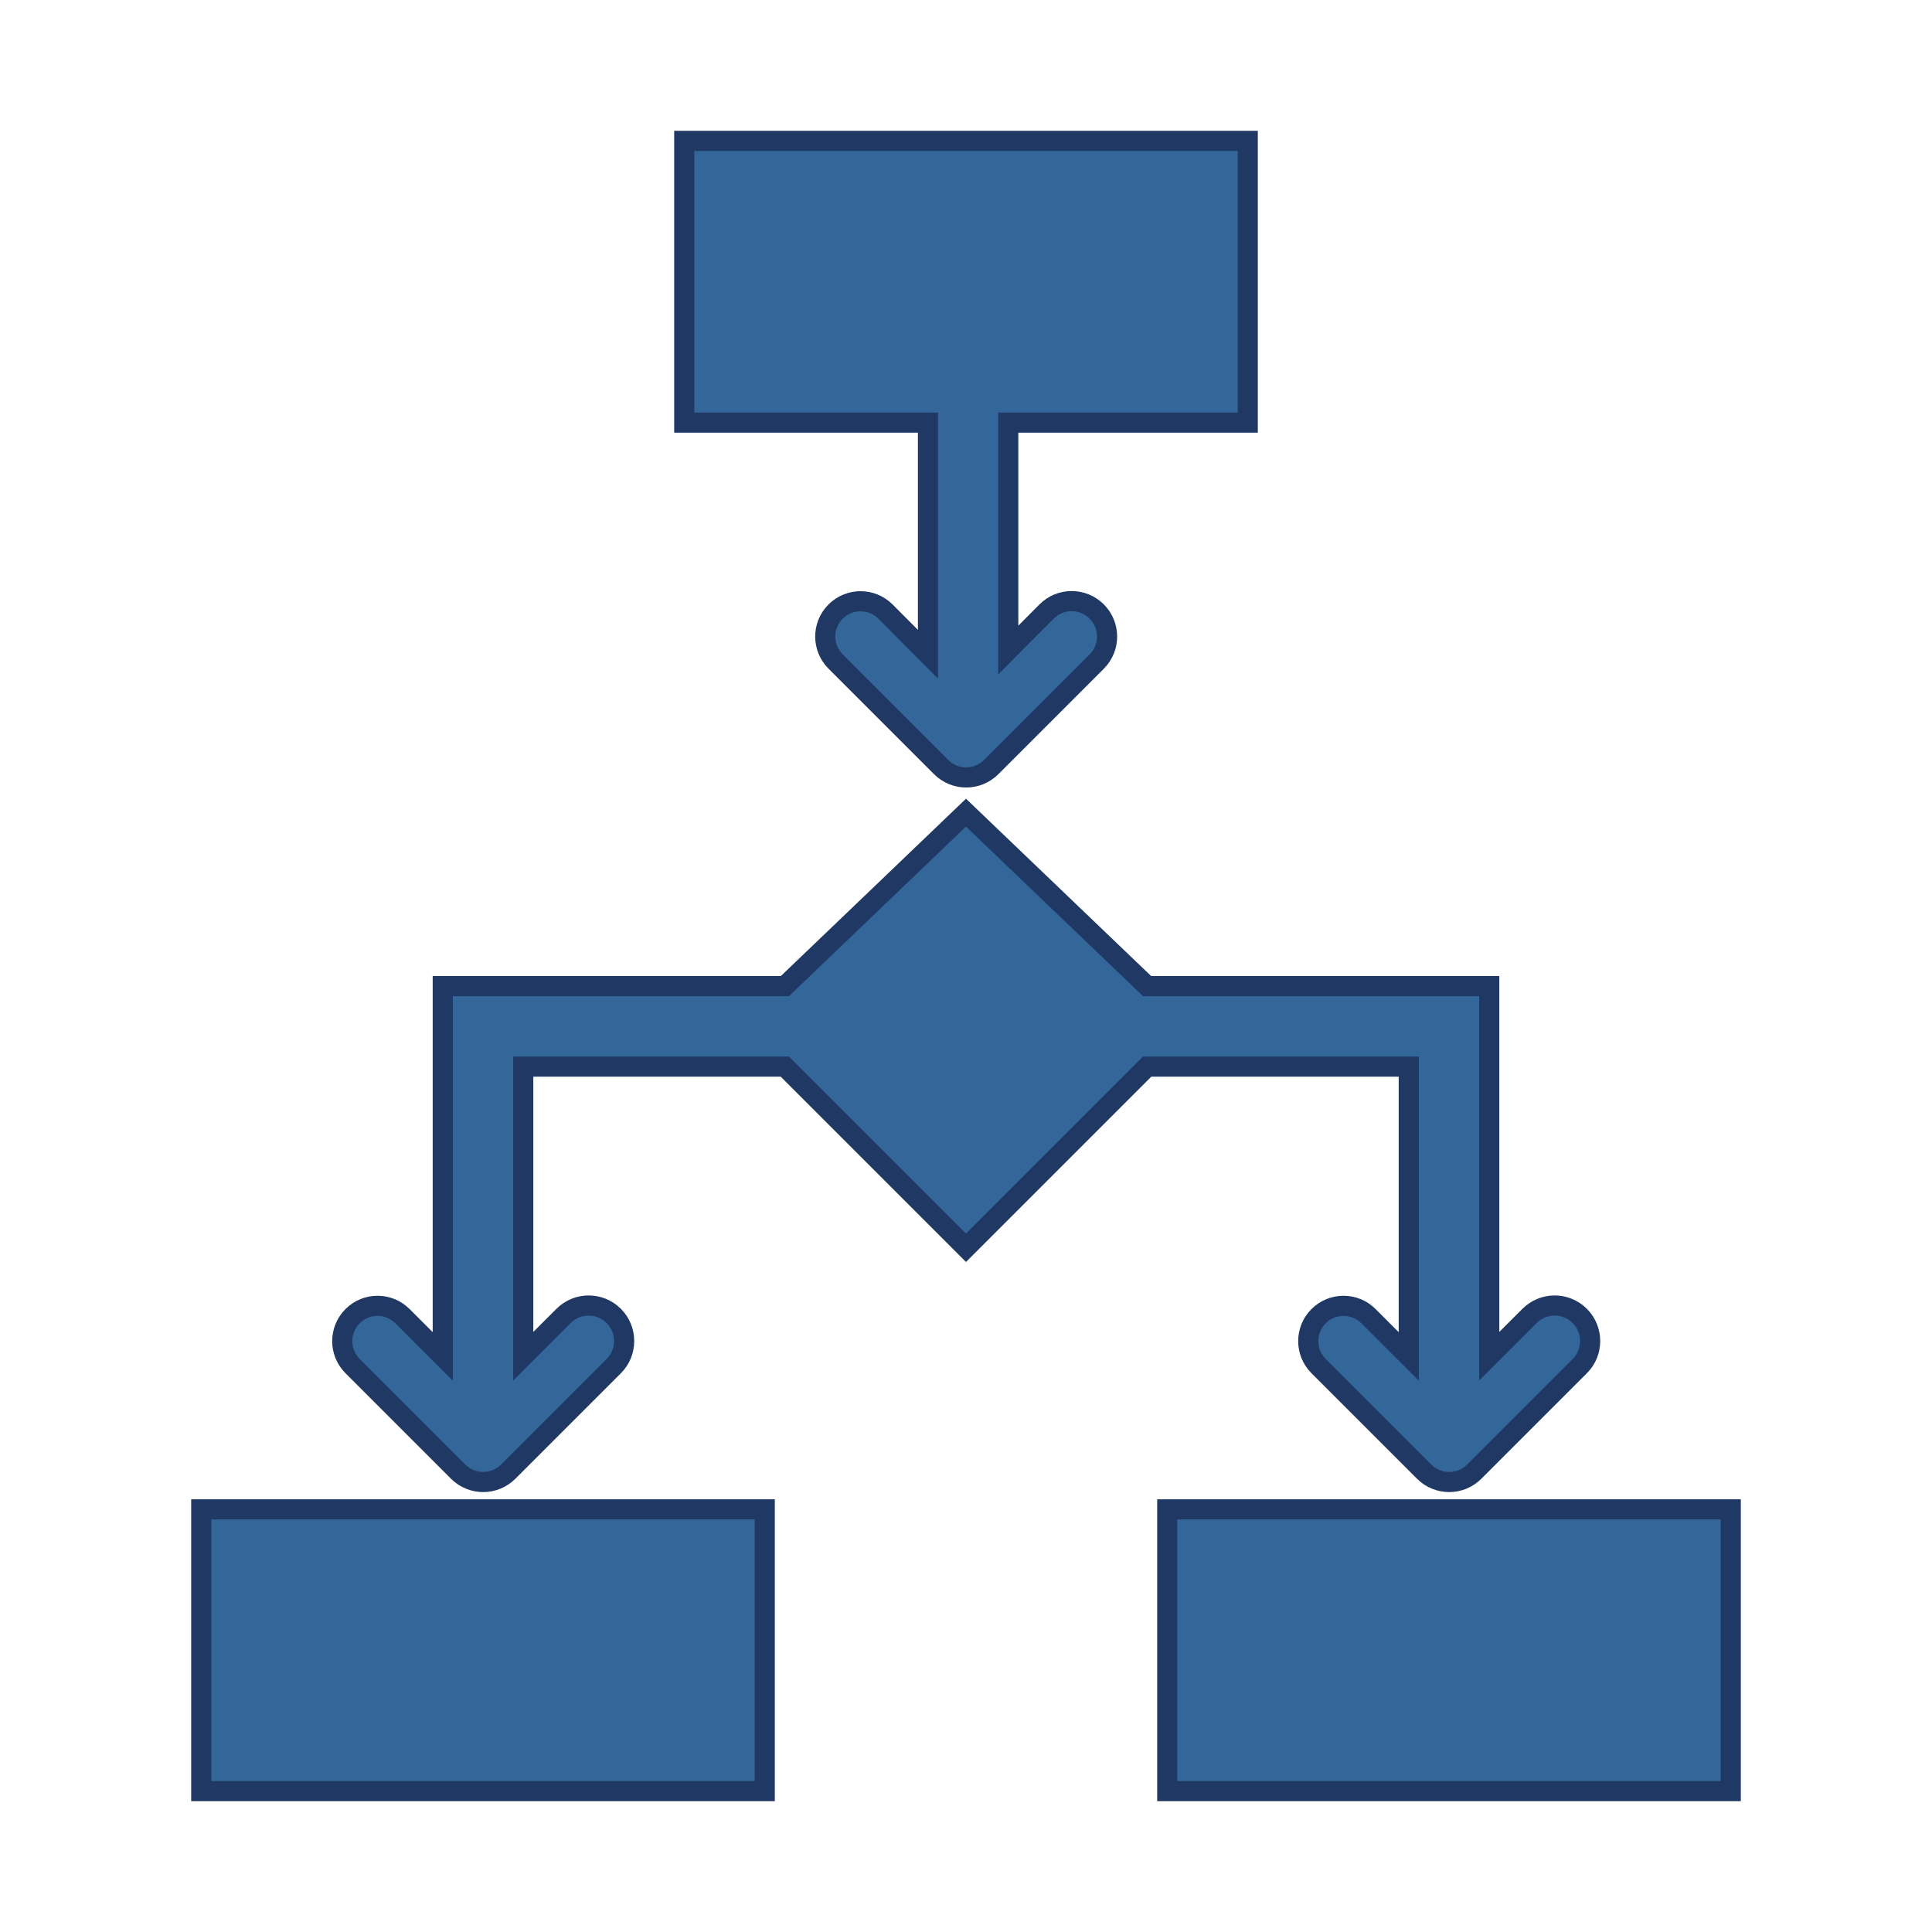
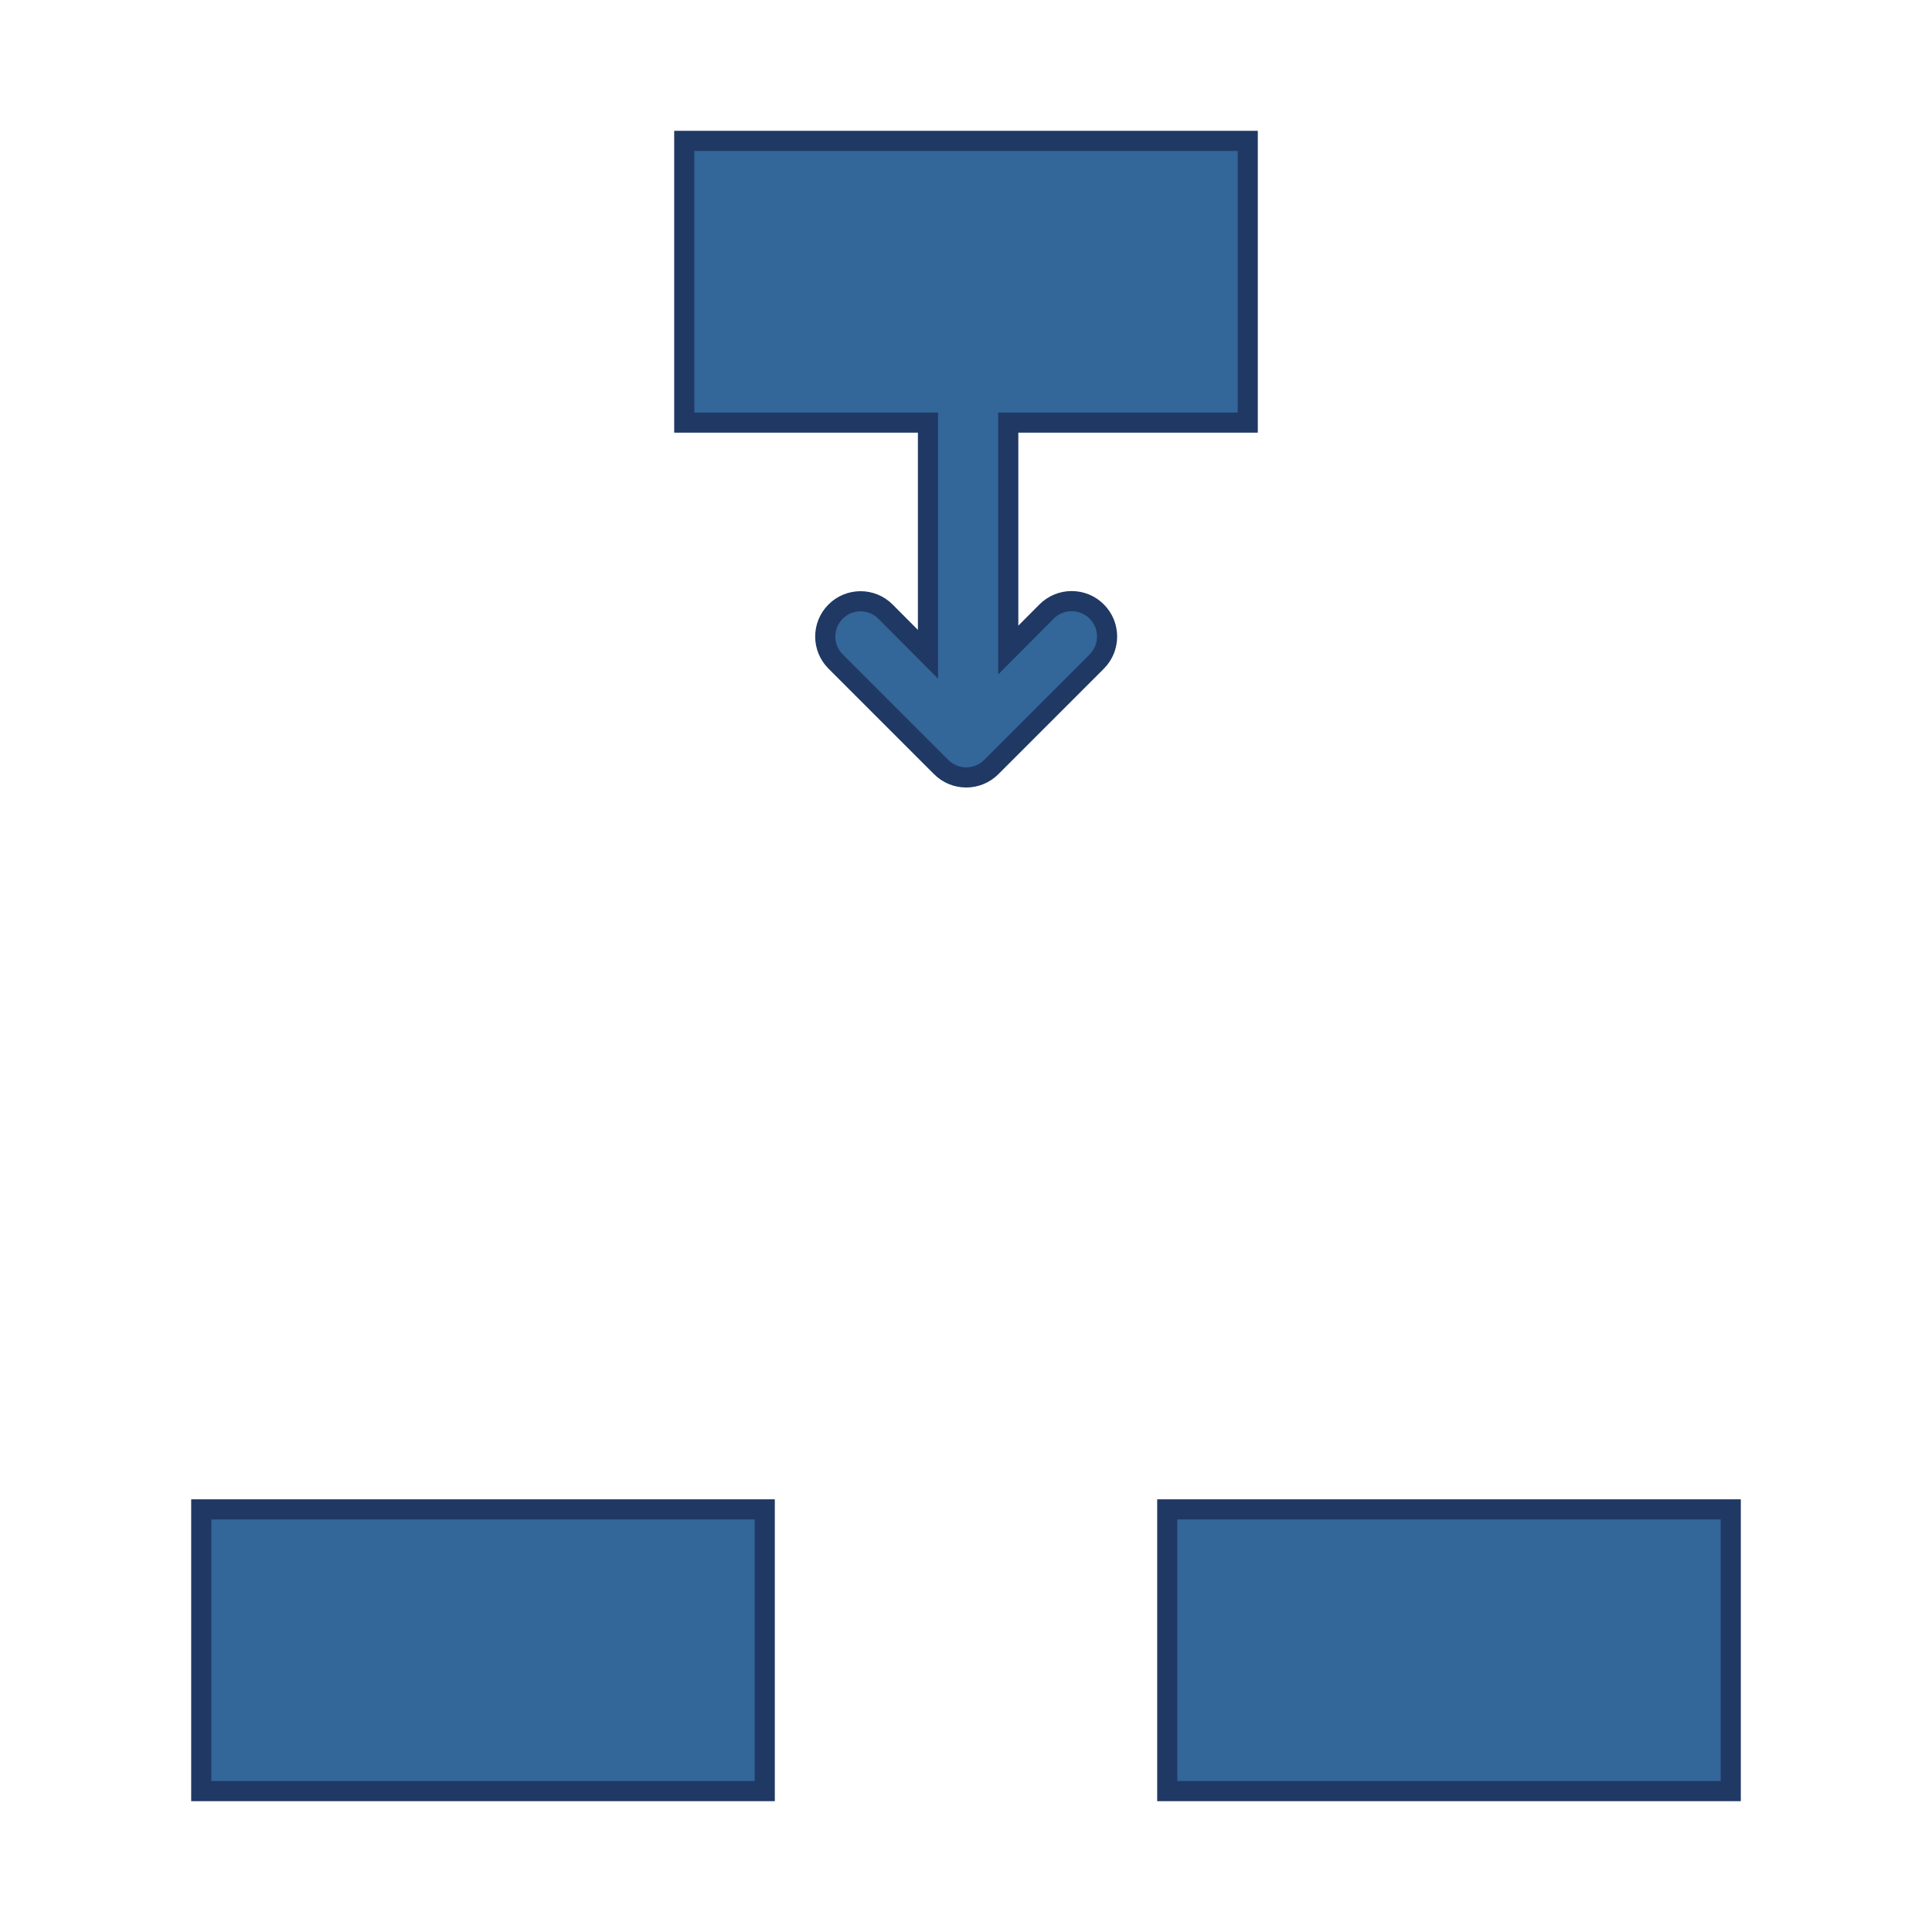
<svg xmlns="http://www.w3.org/2000/svg" viewBox="0 0 96 96" id="Icons_DecisionChart" overflow="hidden">
  <rect x="58" y="75" width="28" height="14" stroke="#203864" stroke-width="1" stroke-linecap="butt" stroke-opacity="1" fill="#336699" fill-opacity="1" />
-   <path d="M70 53 70 67.4 68 65.4C67.315 64.715 66.205 64.715 65.52 65.4 64.835 66.085 64.835 67.195 65.52 67.88L70.77 73.13C71.456 73.811 72.564 73.811 73.25 73.13L78.5 67.88C79.188 67.19 79.185 66.073 78.495 65.385 77.805 64.697 76.688 64.7 76 65.39L74 67.39 74 49 57 49 48 40.38 39 49 22 49 22 67.4 20 65.4C19.315 64.715 18.205 64.715 17.52 65.4 16.835 66.085 16.835 67.195 17.52 67.88L22.77 73.13C23.456 73.811 24.564 73.811 25.25 73.13L30.5 67.88C31.188 67.19 31.185 66.073 30.495 65.385 29.805 64.697 28.688 64.7 28 65.39L26 67.39 26 53 39 53 48 62 57 53 70 53Z" stroke="#203864" stroke-width="1" stroke-linecap="butt" stroke-opacity="1" fill="#336699" fill-opacity="1" />
  <rect x="10" y="75" width="28" height="14" stroke="#203864" stroke-width="1" stroke-linecap="butt" stroke-opacity="1" fill="#336699" fill-opacity="1" />
  <path d="M46.11 32.51 44 30.39C43.315 29.705 42.205 29.705 41.52 30.39 40.835 31.075 40.835 32.185 41.52 32.87L46.77 38.12C47.456 38.801 48.564 38.801 49.25 38.12L54.5 32.87C55.185 32.18 55.18 31.065 54.49 30.38 53.8 29.695 52.685 29.7 52 30.39L50.1 32.3 50.1 21 62 21 62 7 34 7 34 21 46.11 21Z" stroke="#203864" stroke-width="1" stroke-linecap="butt" stroke-opacity="1" fill="#336699" fill-opacity="1" />
</svg>